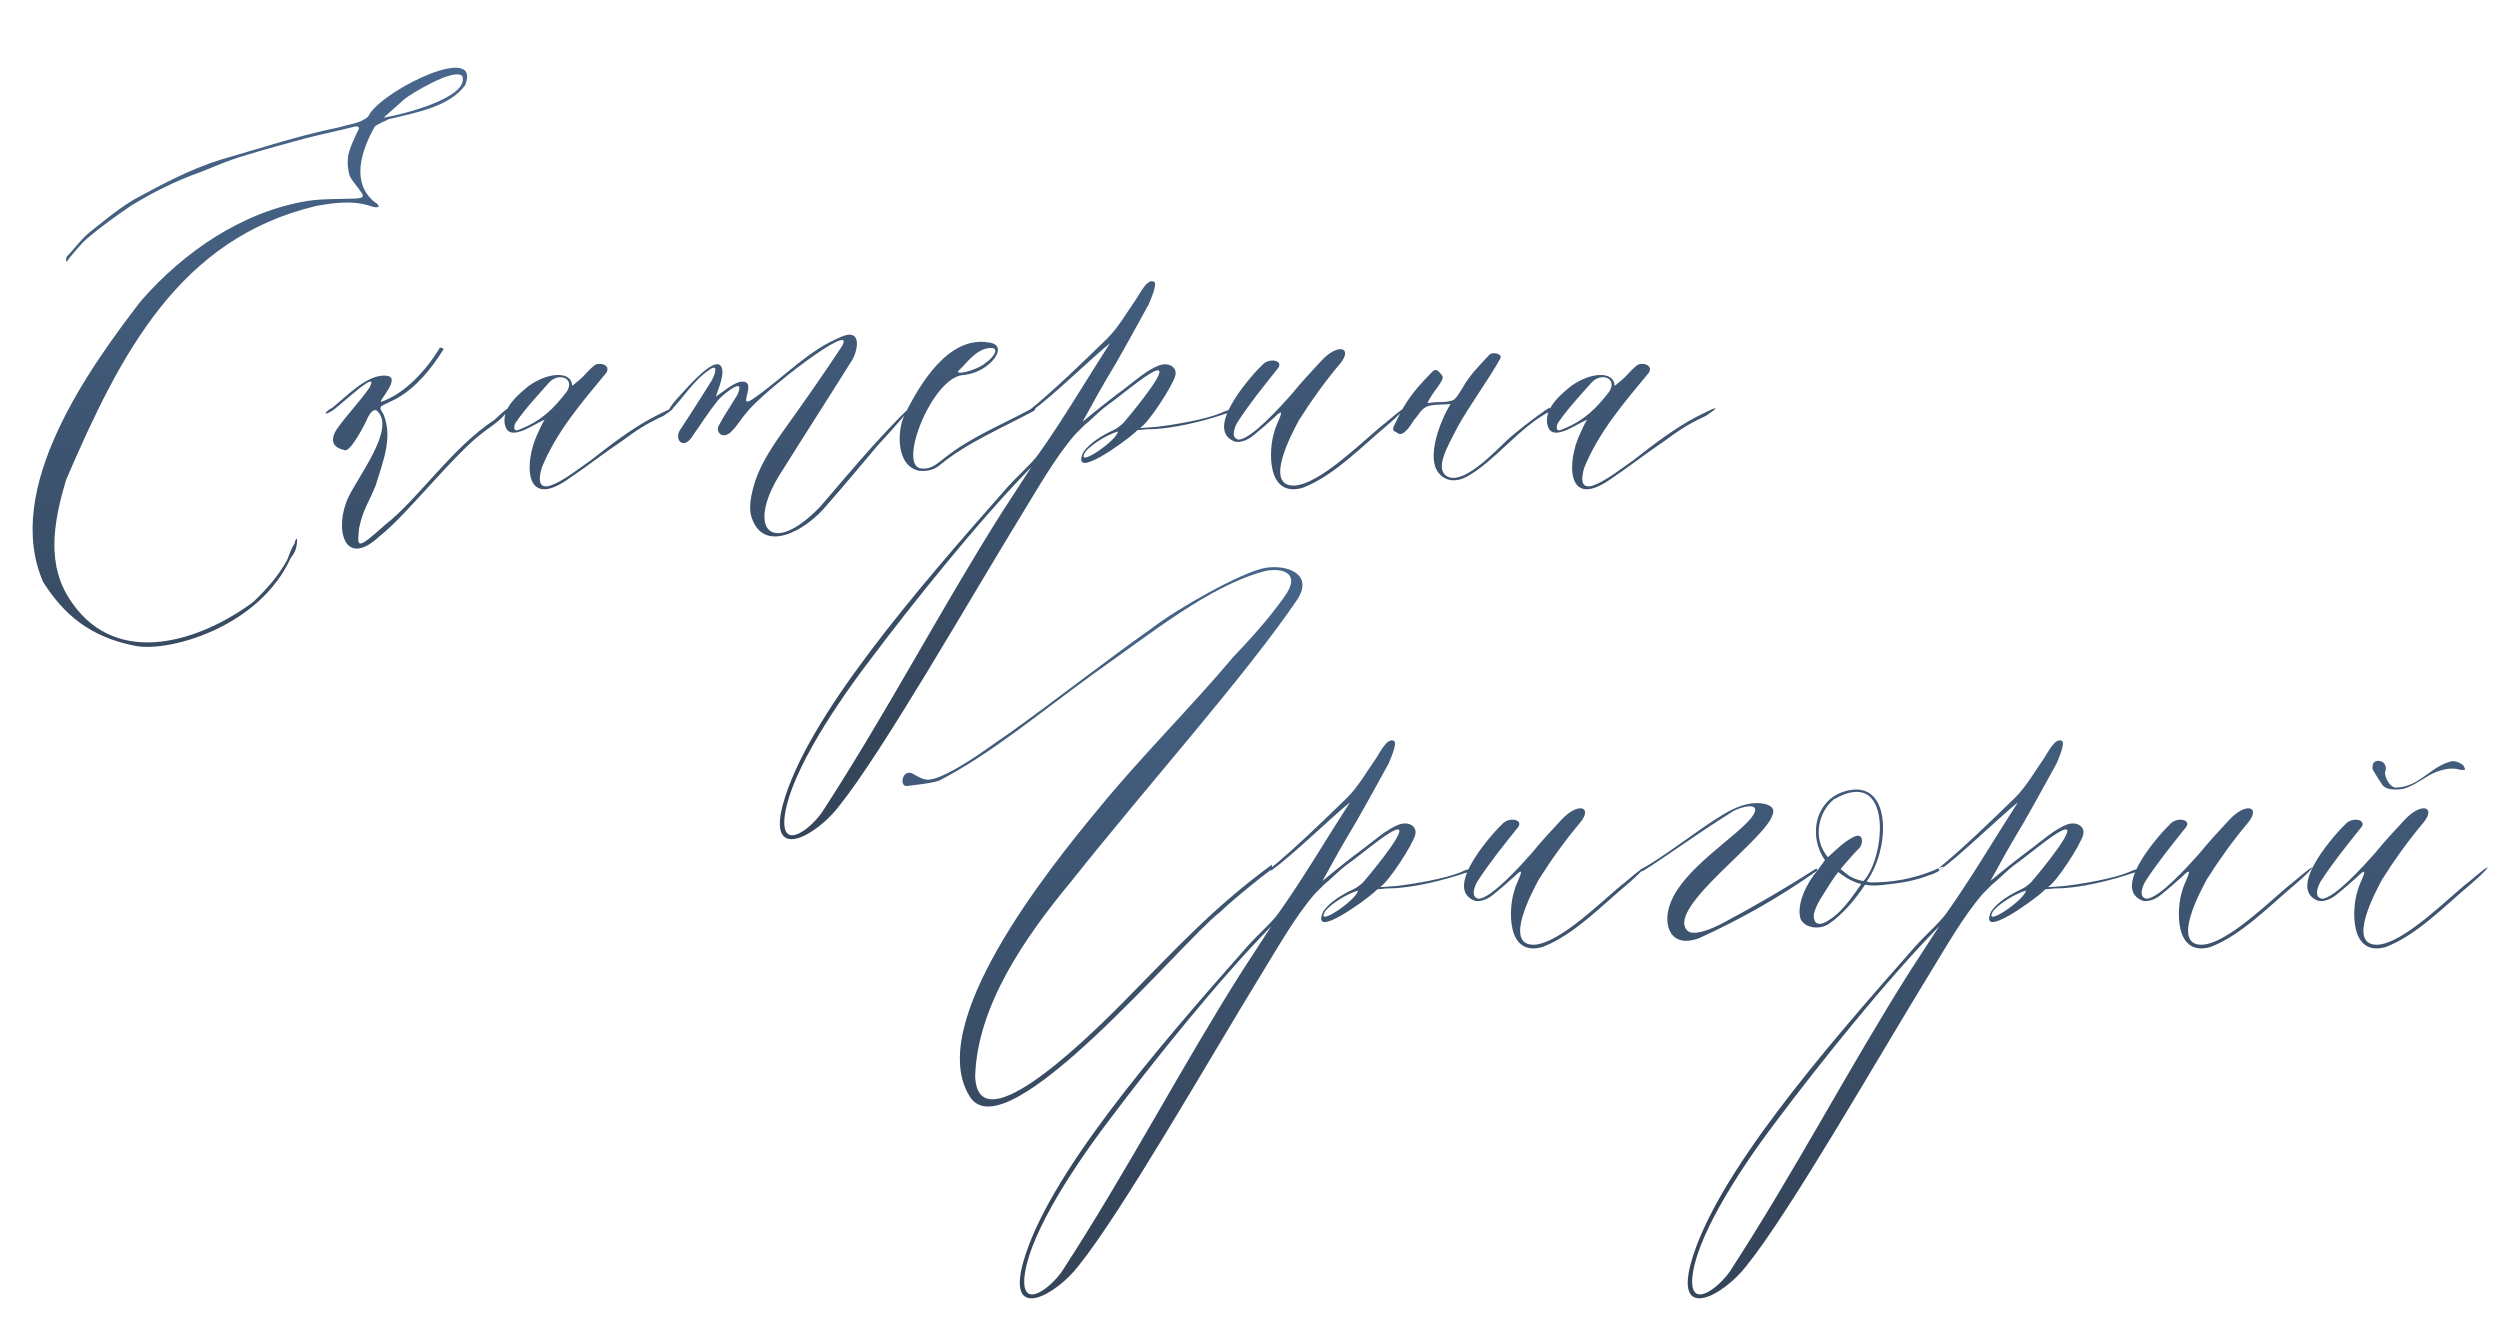
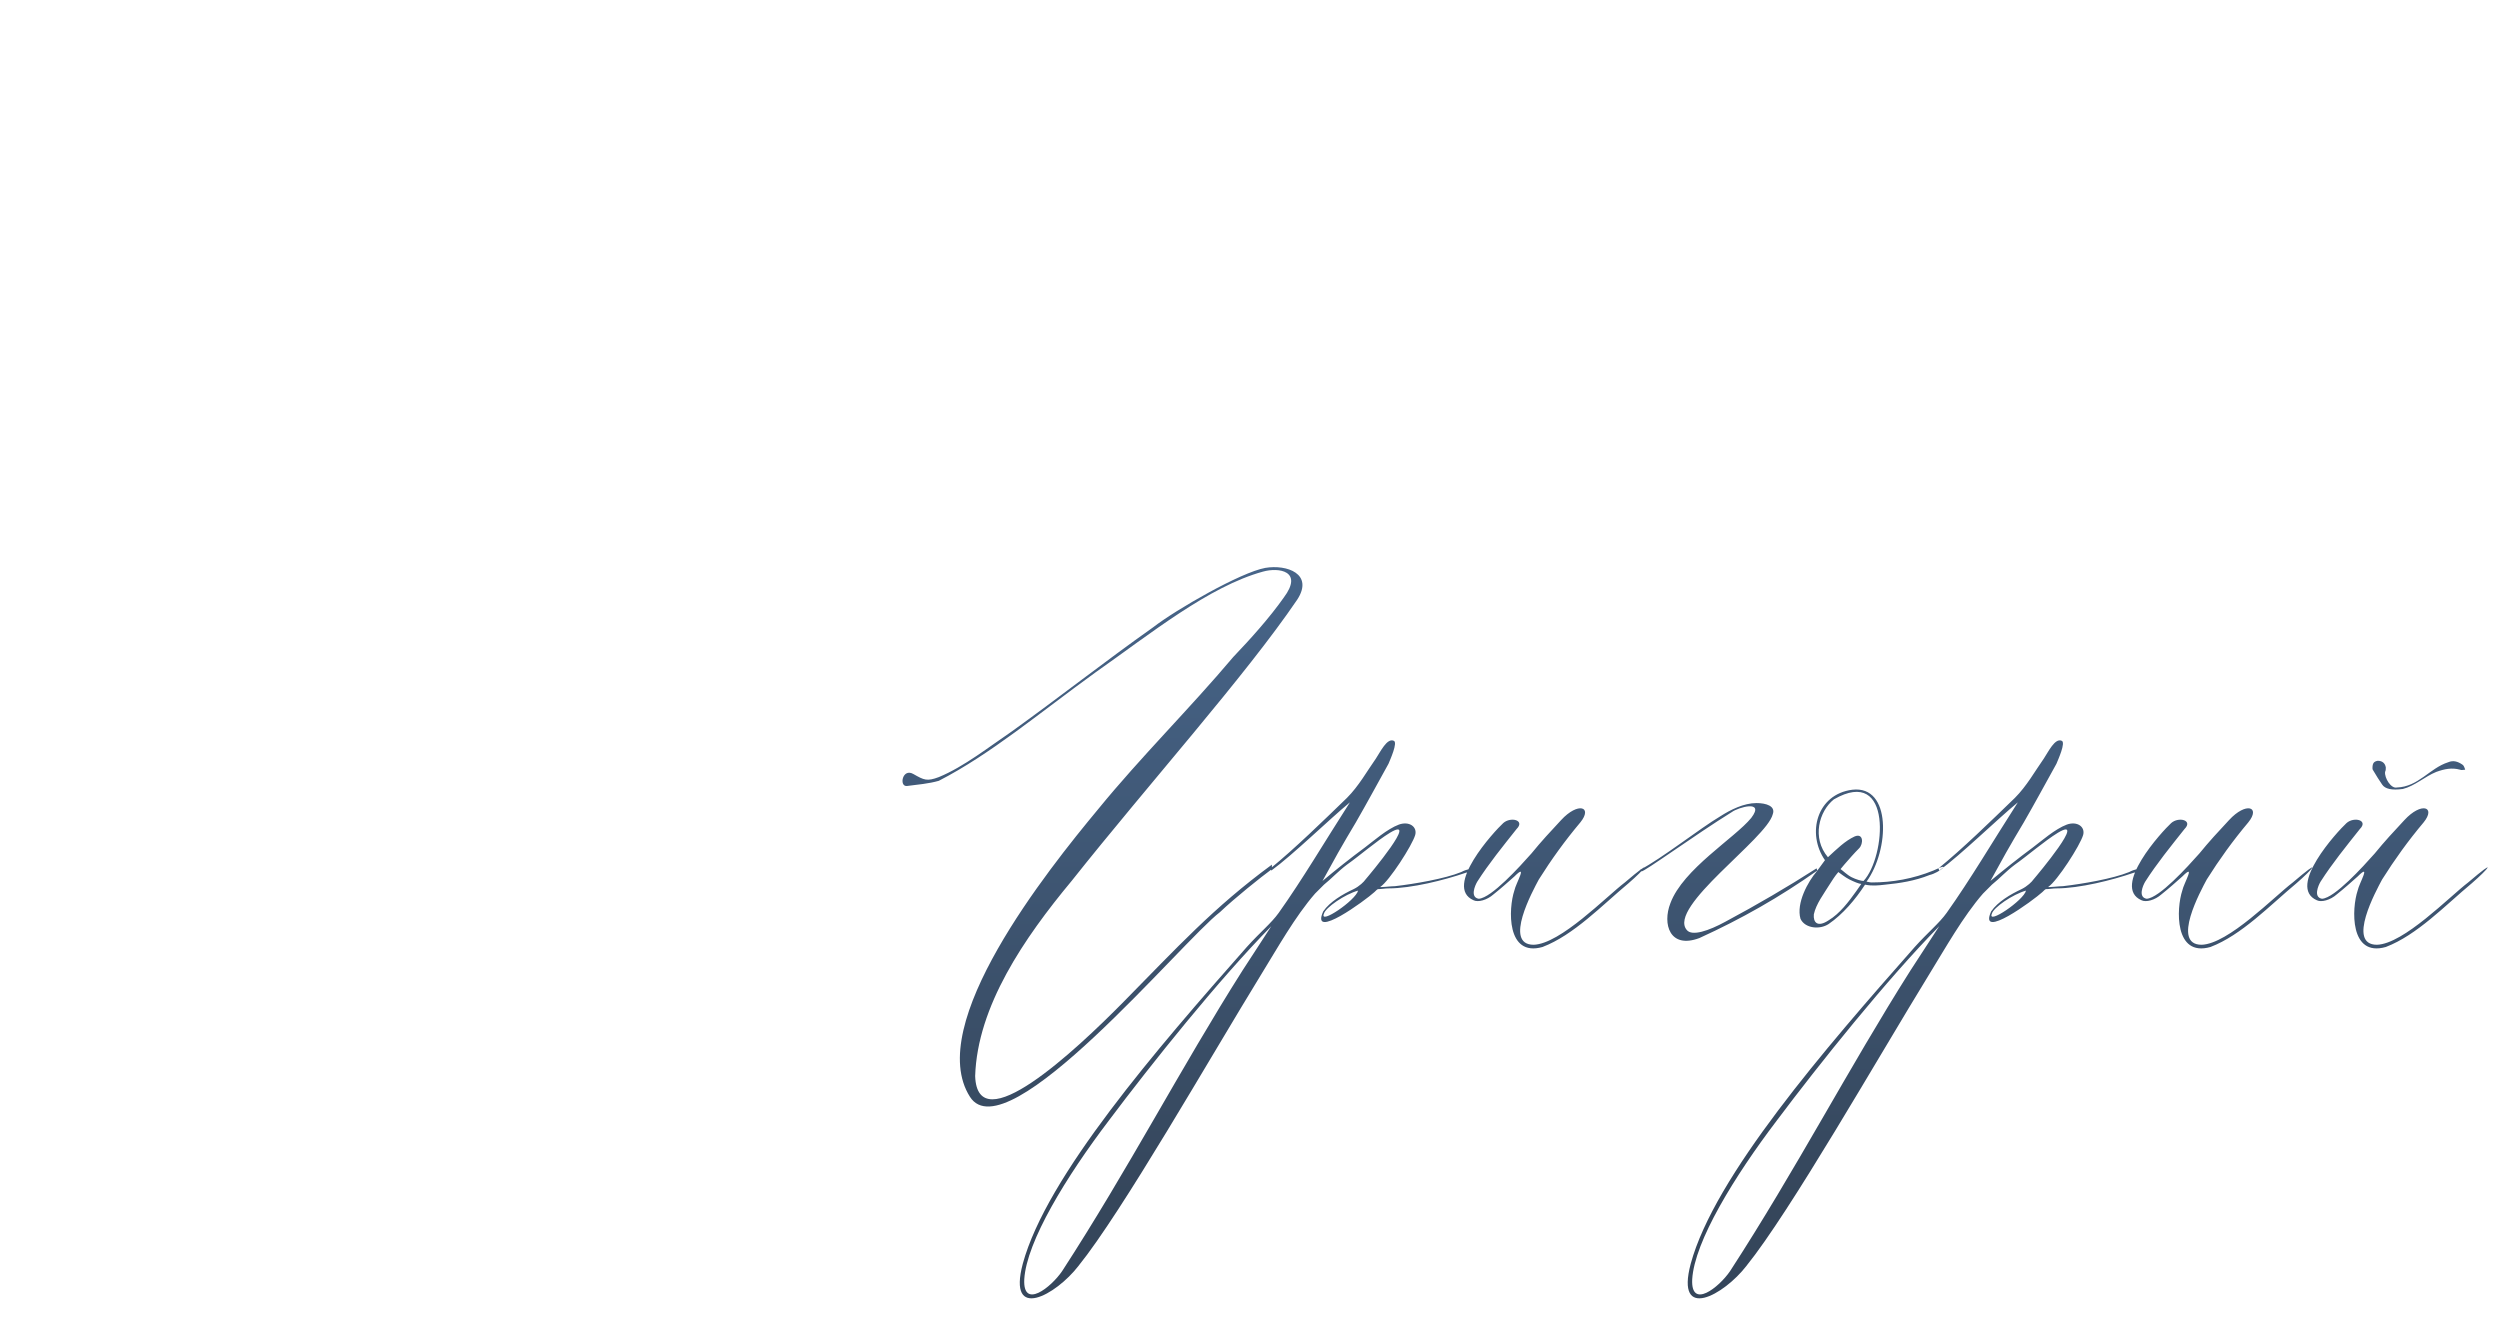
<svg xmlns="http://www.w3.org/2000/svg" width="403" height="214" viewBox="0 0 403 214" fill="none">
-   <path d="M59.695 33.198C60.054 33.317 60.771 33.556 61.01 33.317C61.13 33.078 60.652 32.719 60.413 32.6C56.586 29.491 58.14 24.468 60.413 20.402C60.771 20.044 62.206 19.446 62.685 19.206C67.229 18.13 72.49 17.174 75.002 13.706C77.632 6.889 62.326 14.184 59.575 18.369C59.336 19.087 58.619 19.206 58.14 19.565C57.184 19.924 55.868 20.163 54.672 20.522C47.737 21.957 42.116 23.87 35.419 25.784C30.517 27.338 26.092 29.73 21.667 32.121C19.037 33.676 16.645 35.709 14.373 37.503C13.057 38.579 11.981 40.134 10.785 41.33C10.666 41.449 10.666 41.808 10.666 42.047C10.666 42.047 10.666 42.167 10.785 42.167C11.024 41.808 11.383 41.33 11.503 41.21C12.34 40.253 13.057 39.297 14.014 38.459C16.286 36.546 18.439 34.992 21.07 33.198C24.537 31.045 28.364 29.132 32.43 27.697C34.822 26.74 36.974 25.784 39.485 25.066C42.953 23.99 45.704 23.272 49.172 22.316C51.922 21.598 54.433 21.12 57.184 20.402C57.901 20.283 58.021 20.642 57.662 21.12C56.586 23.631 55.51 25.066 56.347 28.295C56.705 29.132 57.542 29.969 58.26 31.045C58.738 31.763 58.499 31.882 57.423 32.002C54.912 32.121 52.281 32.002 49.77 32.361C39.127 34.035 29.56 40.612 22.624 48.624C14.373 59.387 0.382 78.759 6.959 93.827C10.307 99.088 14.492 102.676 21.787 104.111C27.049 105.187 41.758 101.241 46.9 89.88C47.617 89.043 47.976 87.967 47.856 86.771C47.737 86.891 47.498 87.25 47.498 87.608C46.9 88.445 46.66 89.402 46.302 90.239C44.867 92.87 42.953 95.022 40.801 97.055C32.43 103.274 19.037 107.818 11.622 97.175C7.437 91.315 8.513 84.499 10.666 77.324C19.515 56.756 28.962 38.459 50.965 33.198C53.716 32.719 56.705 32.241 59.695 33.198ZM65.196 15.978C66.033 15.26 73.208 10.836 74.523 12.271C75.719 15.739 64.837 18.489 61.847 18.967L65.196 15.978ZM80.956 67.279C83.347 64.768 82.391 65.127 79.76 67.638C72.824 72.182 67.443 80.433 62.061 84.619C57.278 88.924 57.637 88.087 57.876 85.217C58.474 82.227 59.311 81.27 60.507 78.4C61.703 74.454 63.377 70.627 61.822 66.801C61.583 66.322 61.105 65.844 61.464 65.485C61.583 65.366 63.377 64.529 63.855 64.29C67.084 62.496 69.595 59.387 71.509 56.277C71.389 56.038 70.911 56.038 70.911 56.038C68.758 59.626 65.29 63.452 61.464 64.768C60.866 64.768 64.692 60.941 62.42 60.582C59.311 60.104 55.724 64.05 53.571 65.725C52.256 66.442 52.016 67.159 53.571 66.203C55.006 65.246 61.344 59.147 59.55 62.496C57.996 64.768 55.963 66.801 54.288 69.192C53.81 69.91 52.734 71.943 55.484 72.541C56.441 73.139 58.952 68.116 59.191 67.518C59.67 66.442 60.387 65.725 60.866 66.322C63.736 69.073 57.876 76.607 56.202 80.075C53.81 84.978 55.365 91.913 61.224 86.412C65.649 82.945 73.422 72.9 78.086 69.551C79.042 68.834 80.119 68.116 80.956 67.279ZM83.856 69.551C85.052 69.192 86.487 68.236 87.803 67.638C87.324 68.355 86.966 69.312 86.607 70.029C84.574 74.335 84.335 82.347 91.629 77.205C94.499 75.291 97.369 73.019 100.239 71.106C102.512 69.432 104.066 68.355 106.936 67.04C109.447 65.366 108.969 65.366 105.262 67.279C101.674 69.192 98.446 71.704 95.217 74.215C92.108 76.368 85.531 81.749 87.324 75.411C89.716 69.551 93.782 64.887 97.728 60.104C98.565 58.789 96.532 58.31 95.815 58.908C94.619 59.865 94.26 60.582 93.184 61.419C92.466 62.017 92.227 62.257 92.227 62.137C92.108 59.745 88.281 59.984 85.172 62.257C83.737 63.452 80.987 65.605 81.345 68.236C81.584 69.671 82.421 70.029 83.856 69.551ZM88.52 61.659C90.075 59.984 92.706 60.941 91.39 63.094C89.357 65.725 87.444 67.757 83.856 69.192C82.661 69.79 82.78 68.714 83.139 68.116C84.694 65.844 86.727 63.692 88.52 61.659ZM115.639 64.648C115.997 64.05 119.824 60.822 119.107 62.974C118.987 63.572 118.628 64.05 118.389 64.409C117.552 65.844 116.595 67.159 115.878 68.594C115.28 69.551 116.476 71.106 118.03 69.432C118.867 68.594 119.465 67.518 120.302 66.562C122.933 63.094 138.24 51.374 135.729 55.799C132.739 60.343 129.63 64.768 126.042 69.79C124.009 72.66 122.216 75.53 121.379 78.759C121.02 80.194 120.781 81.629 121.02 82.945C122.814 89.641 129.989 85.456 133.217 81.51C136.087 78.281 138.718 75.052 141.469 71.823C148.644 64.05 148.524 63.333 140.751 71.823C137.881 75.052 135.011 78.4 132.261 81.629C124.129 90.12 120.063 84.978 126.162 75.77C129.75 70.029 133.457 64.29 137.044 58.55C138.24 56.995 139.197 52.809 135.729 54.245C130.347 56.397 126.521 60.702 121.737 64.05C121.259 64.409 120.063 65.246 120.302 64.29C120.422 63.213 121.379 61.3 119.346 61.539C118.15 61.778 116.476 63.213 115.399 63.931C115.758 62.735 117.074 59.865 116.117 58.908C114.921 57.712 110.975 62.257 109.659 63.692C107.507 65.964 107.507 66.801 107.985 66.322C110.138 64.17 111.692 61.419 114.323 59.626C115.997 58.43 115.16 60.582 114.682 61.419C113.008 64.05 111.453 66.562 109.779 69.073C108.464 70.747 110.138 72.66 111.573 70.388C113.008 68.355 114.204 66.442 115.639 64.648ZM159.318 55.201C152.861 54.125 148.197 62.017 145.805 66.92C144.61 69.312 144.37 75.172 148.197 75.889C149.393 76.009 150.589 75.77 151.545 74.933C155.731 71.465 161.351 69.073 166.493 66.322C167.331 65.844 166.733 65.605 166.135 65.964C161.232 68.594 156.448 70.508 152.383 73.737C151.067 74.693 150.23 75.65 148.675 75.53C144.49 75.53 150.11 61.061 155.133 60.463C159.438 60.224 163.026 55.56 159.318 55.201ZM159.079 56.158C161.71 55.679 159.916 57.832 158.96 58.43C157.525 59.745 153.698 60.582 154.535 59.745L155.253 59.028C156.329 57.832 157.525 56.517 159.079 56.158ZM162.31 78.64C147.84 95.022 130.022 115.591 126.196 129.702C123.684 139.149 131.577 134.724 135.164 130.061C142.22 121.331 156.331 96.577 164.702 82.945C167.213 78.879 170.083 73.737 173.312 70.029C173.79 69.551 174.268 69.073 174.747 68.594C175.942 67.638 177.019 66.442 178.454 65.366C180.487 63.931 183.237 61.539 185.39 60.224C190.173 57.354 182.161 66.92 181.443 67.757C181.204 68.116 180.487 68.834 179.53 69.312C177.736 70.149 175.703 71.345 174.627 72.9C172.474 77.683 181.443 71.106 182.878 69.79C183.117 69.551 183.357 69.312 183.476 69.312C184.074 69.312 184.552 69.192 185.15 69.192C188.857 69.192 194.119 67.877 197.587 66.681C200.337 66.083 198.663 65.605 196.87 66.562C194.239 67.638 189.336 68.475 186.227 68.834C185.629 68.834 183.596 69.073 183.835 68.953C185.27 67.997 188.977 62.257 189.455 60.582C189.814 59.267 188.499 58.31 186.825 58.908C184.911 59.626 182.759 61.539 181.324 62.615C179.052 64.29 176.66 66.203 174.507 67.997L177.019 63.452C177.975 61.778 178.812 60.343 179.889 58.55C181.682 55.44 183.357 52.331 185.15 49.102C185.39 48.505 186.705 45.635 185.987 45.395C184.911 44.917 183.835 47.189 183.117 48.265C181.682 50.298 180.367 52.69 178.454 54.603C174.627 58.31 169.963 62.855 166.137 65.964L166.256 66.322C169.724 63.811 175.584 58.071 178.932 55.321C174.866 61.659 171.279 67.757 167.452 73.139C166.256 74.813 164.462 76.248 162.31 78.64ZM140.067 106.622C146.884 97.534 157.885 83.782 166.256 75.291L161.592 82.466C151.667 98.132 143.176 114.515 132.534 130.898C130.74 133.528 126.196 137.116 126.435 132.213C126.794 126.114 133.251 115.591 140.067 106.622ZM180.247 69.551C179.889 71.106 173.909 75.172 174.747 73.258C174.986 72.302 178.095 70.149 180.247 69.551ZM203.641 58.669C202.206 59.984 193.955 68.953 198.858 71.106C199.575 71.465 201.01 71.106 202.086 70.149C203.282 69.192 204.358 68.236 205.435 67.279C207.707 65.007 205.674 68.355 205.435 69.551C204.478 72.421 204.119 80.314 209.979 78.64C215.001 76.726 219.546 71.943 223.851 68.355C226.481 66.083 228.156 64.05 223.253 68.236C220.263 70.508 212.849 78.161 208.544 78.281C203.641 78.281 208.424 69.551 209.381 67.757C211.414 64.529 213.566 61.539 216.078 58.55C218.111 56.038 215.719 55.201 212.968 58.191C211.294 59.984 209.74 61.659 208.185 63.572C206.272 65.725 201.728 70.747 199.695 70.867C198.26 70.627 199.097 68.714 199.456 68.116C201.369 65.127 203.521 62.496 205.793 59.626C207.228 58.191 204.837 57.593 203.641 58.669ZM249.845 65.725C249.845 65.485 244.823 69.192 242.909 70.986C241.115 72.66 236.452 77.683 233.701 76.965C230.831 76.009 233.462 71.823 234.897 68.953C236.93 65.246 239.68 61.659 241.833 57.832C242.311 56.995 240.518 56.636 240.039 57.234C238.485 58.908 236.93 60.463 235.854 62.376C235.375 63.094 234.778 64.29 234.18 64.529C232.864 65.007 231.668 64.648 230.114 65.007C230.712 63.333 232.984 61.3 232.505 60.582C232.027 59.984 231.549 59.267 230.951 59.865C229.516 61.3 227.842 63.094 226.646 65.007C225.928 66.083 225.33 67.399 224.852 68.355C224.493 69.073 224.374 69.432 225.091 69.671C225.689 70.269 226.287 69.79 226.526 69.551C227.363 68.834 227.722 67.877 228.2 67.399C228.798 66.681 229.038 66.083 229.875 65.605C230.712 65.127 232.984 65.246 233.821 65.127C232.147 67.877 229.875 73.737 231.908 76.248C232.984 77.563 234.658 77.802 236.452 76.846C240.996 74.335 245.062 68.714 249.845 66.322V65.725ZM251.904 69.551C253.1 69.192 254.535 68.236 255.85 67.638C255.372 68.355 255.013 69.312 254.655 70.029C252.622 74.335 252.382 82.347 259.677 77.205C262.547 75.291 265.417 73.019 268.287 71.106C270.559 69.432 272.114 68.355 274.984 67.04C277.495 65.366 277.017 65.366 273.31 67.279C269.722 69.192 266.493 71.704 263.265 74.215C260.155 76.368 253.578 81.749 255.372 75.411C257.764 69.551 261.83 64.887 265.776 60.104C266.613 58.789 264.58 58.31 263.863 58.908C262.667 59.865 262.308 60.582 261.232 61.419C260.514 62.017 260.275 62.257 260.275 62.137C260.155 59.745 256.329 59.984 253.22 62.257C251.785 63.452 249.034 65.605 249.393 68.236C249.632 69.671 250.469 70.029 251.904 69.551ZM256.568 61.659C258.123 59.984 260.753 60.941 259.438 63.094C257.405 65.725 255.492 67.757 251.904 69.192C250.708 69.79 250.828 68.714 251.187 68.116C252.741 65.844 254.774 63.692 256.568 61.659Z" fill="url(#paint0_linear_1207_67)" />
  <path d="M205.029 139.38C195.582 146.316 189.723 152.773 181.113 161.503C173.22 169.515 157.555 184.104 157.196 173.461C157.555 162.22 165.088 151.219 172.742 142.011C185.178 126.345 200.724 109.006 209.095 96.689C211.846 92.503 207.421 90.949 203.953 91.546C200.007 92.264 189.603 98.243 185.896 101.113C178.123 106.614 170.828 112.354 163.175 117.855C159.468 120.366 155.402 123.595 151.336 125.269C149.423 125.987 148.945 125.747 147.27 124.791C145.477 123.714 144.879 126.824 146.194 126.704C147.988 126.465 149.662 126.345 151.336 125.867C159.707 121.562 167.48 114.985 176.568 108.408C185.418 102.189 194.865 94.536 203.594 92.144C206.106 91.427 210.171 92.025 206.943 96.33C204.671 99.559 201.561 103.027 198.811 105.897C191.756 114.267 183.983 121.921 177.047 130.411C168.796 140.337 148.945 165.21 156.359 176.81C162.218 186.018 190.56 151.697 196.659 147.033C199.05 144.761 203.236 141.413 205.029 140.097V139.38ZM200.987 152.654C186.517 169.037 168.699 189.605 164.873 203.716C162.361 213.163 170.254 208.738 173.841 204.075C180.897 195.345 195.008 170.591 203.379 156.959C205.89 152.893 208.76 147.751 211.989 144.044C212.467 143.565 212.945 143.087 213.424 142.609C214.619 141.652 215.696 140.456 217.131 139.38C219.164 137.945 221.914 135.553 224.067 134.238C228.85 131.368 220.838 140.935 220.12 141.772C219.881 142.13 219.164 142.848 218.207 143.326C216.413 144.163 214.38 145.359 213.304 146.914C211.151 151.697 220.12 145.12 221.555 143.805C221.794 143.565 222.034 143.326 222.153 143.326C222.751 143.326 223.229 143.207 223.827 143.207C227.534 143.207 232.796 141.891 236.264 140.695C239.014 140.097 237.34 139.619 235.547 140.576C232.916 141.652 228.013 142.489 224.904 142.848C224.306 142.848 222.273 143.087 222.512 142.967C223.947 142.011 227.654 136.271 228.132 134.597C228.491 133.281 227.176 132.325 225.502 132.922C223.588 133.64 221.436 135.553 220.001 136.63C217.729 138.304 215.337 140.217 213.184 142.011L215.696 137.467C216.652 135.792 217.489 134.357 218.566 132.564C220.359 129.454 222.034 126.345 223.827 123.117C224.067 122.519 225.382 119.649 224.664 119.409C223.588 118.931 222.512 121.203 221.794 122.279C220.359 124.312 219.044 126.704 217.131 128.617C213.304 132.325 208.64 136.869 204.814 139.978L204.933 140.337C208.401 137.825 214.261 132.085 217.609 129.335C213.543 135.673 209.956 141.772 206.129 147.153C204.933 148.827 203.139 150.262 200.987 152.654ZM178.744 180.636C185.561 171.548 196.562 157.796 204.933 149.305L200.269 156.48C190.344 172.146 181.854 188.529 171.211 204.912C169.417 207.543 164.873 211.13 165.112 206.227C165.471 200.128 171.928 189.605 178.744 180.636ZM218.924 143.565C218.566 145.12 212.586 149.186 213.424 147.272C213.663 146.316 216.772 144.163 218.924 143.565ZM242.318 132.683C240.883 133.999 232.632 142.967 237.535 145.12C238.252 145.479 239.687 145.12 240.763 144.163C241.959 143.207 243.035 142.25 244.112 141.293C246.384 139.021 244.351 142.37 244.112 143.565C243.155 146.435 242.796 154.328 248.656 152.654C253.678 150.74 258.223 145.957 262.528 142.37C265.158 140.097 266.833 138.065 261.93 142.25C258.94 144.522 251.526 152.175 247.221 152.295C242.318 152.295 247.101 143.565 248.058 141.772C250.091 138.543 252.243 135.553 254.755 132.564C256.788 130.052 254.396 129.215 251.645 132.205C249.971 133.999 248.417 135.673 246.862 137.586C244.949 139.739 240.405 144.761 238.372 144.881C236.937 144.642 237.774 142.728 238.133 142.13C240.046 139.141 242.198 136.51 244.47 133.64C245.905 132.205 243.514 131.607 242.318 132.683ZM273.933 151.219C280.749 148.11 286.848 144.642 292.947 140.337L292.827 139.978C288.163 142.967 283.26 145.837 278.118 148.588C275.487 150.023 272.737 150.98 271.9 149.903C268.791 146.196 284.815 135.195 285.772 131.248C286.25 129.933 284.695 129.454 283.141 129.454C281.108 129.454 278.955 130.531 277.281 131.607C274.052 133.52 267.834 138.423 264.366 140.217L264.605 140.456C264.845 140.695 273.215 134.597 279.195 130.89C280.151 130.172 284.576 128.857 282.304 131.846C279.673 135.075 271.302 140.097 269.269 145.598C267.954 148.947 269.15 153.012 273.933 151.219ZM311.644 140.337C314.873 138.782 312.6 140.695 311.046 141.054C308.654 142.011 306.263 142.37 303.871 142.609C302.795 142.728 301.838 142.848 300.642 142.609C299.087 145 297.055 147.392 294.782 148.947C293.347 149.903 290.956 149.664 290.238 148.11C289.521 145.598 291.434 142.13 292.869 140.456L294.185 138.662C291.195 134.357 292.869 128.019 298.609 127.302C304.947 126.584 304.588 136.988 300.881 142.13C301.12 142.13 301.36 142.25 301.718 142.25C305.067 142.25 308.415 141.652 311.644 140.337ZM295.62 128.857C293.228 130.77 292.032 135.075 294.663 138.184C296.098 136.869 297.413 135.553 298.968 134.836C300.403 134.238 300.403 136.032 299.685 136.749C298.848 137.586 298.131 138.423 297.294 139.38L296.696 140.097C297.055 140.337 297.772 141.054 298.49 141.413C299.207 141.772 300.044 142.011 300.403 142.011C303.99 138.184 305.186 123.356 295.62 128.857ZM300.044 142.489C299.685 142.489 298.848 142.13 298.131 141.772C297.413 141.413 296.696 140.815 296.337 140.576C296.217 140.695 295.739 141.293 295.141 142.25C293.945 144.163 292.75 145.718 292.391 147.392C292.271 148.707 292.989 149.545 294.782 148.349C296.576 147.272 298.011 145.359 299.207 143.685L300.044 142.489ZM308.659 152.654C294.189 169.037 276.371 189.605 272.545 203.716C270.033 213.163 277.926 208.738 281.513 204.075C288.569 195.345 302.68 170.591 311.051 156.959C313.562 152.893 316.432 147.751 319.661 144.044C320.139 143.565 320.617 143.087 321.096 142.609C322.291 141.652 323.368 140.456 324.803 139.38C326.836 137.945 329.586 135.553 331.738 134.238C336.522 131.368 328.51 140.935 327.792 141.772C327.553 142.13 326.836 142.848 325.879 143.326C324.085 144.163 322.052 145.359 320.976 146.914C318.823 151.697 327.792 145.12 329.227 143.805C329.466 143.565 329.706 143.326 329.825 143.326C330.423 143.326 330.901 143.207 331.499 143.207C335.206 143.207 340.468 141.891 343.936 140.695C346.686 140.097 345.012 139.619 343.219 140.576C340.588 141.652 335.685 142.489 332.576 142.848C331.978 142.848 329.945 143.087 330.184 142.967C331.619 142.011 335.326 136.271 335.804 134.597C336.163 133.281 334.848 132.325 333.173 132.922C331.26 133.64 329.108 135.553 327.673 136.63C325.401 138.304 323.009 140.217 320.856 142.011L323.368 137.467C324.324 135.792 325.161 134.357 326.238 132.564C328.031 129.454 329.706 126.345 331.499 123.117C331.738 122.519 333.054 119.649 332.336 119.409C331.26 118.931 330.184 121.203 329.466 122.279C328.031 124.312 326.716 126.704 324.803 128.617C320.976 132.325 316.312 136.869 312.486 139.978L312.605 140.337C316.073 137.825 321.933 132.085 325.281 129.335C321.215 135.673 317.628 141.772 313.801 147.153C312.605 148.827 310.811 150.262 308.659 152.654ZM286.416 180.636C293.233 171.548 304.234 157.796 312.605 149.305L307.941 156.48C298.016 172.146 289.525 188.529 278.883 204.912C277.089 207.543 272.545 211.13 272.784 206.227C273.143 200.128 279.6 189.605 286.416 180.636ZM326.596 143.565C326.238 145.12 320.258 149.186 321.096 147.272C321.335 146.316 324.444 144.163 326.596 143.565ZM349.99 132.683C348.555 133.999 340.304 142.967 345.207 145.12C345.924 145.479 347.359 145.12 348.435 144.163C349.631 143.207 350.707 142.25 351.784 141.293C354.056 139.021 352.023 142.37 351.784 143.565C350.827 146.435 350.468 154.328 356.328 152.654C361.35 150.74 365.895 145.957 370.2 142.37C372.83 140.097 374.505 138.065 369.602 142.25C366.612 144.522 359.198 152.175 354.893 152.295C349.99 152.295 354.773 143.565 355.73 141.772C357.763 138.543 359.915 135.553 362.427 132.564C364.46 130.052 362.068 129.215 359.317 132.205C357.643 133.999 356.089 135.673 354.534 137.586C352.621 139.739 348.077 144.761 346.044 144.881C344.609 144.642 345.446 142.728 345.804 142.13C347.718 139.141 349.87 136.51 352.142 133.64C353.577 132.205 351.186 131.607 349.99 132.683ZM382.442 123.834C382.442 123.834 382.442 124.073 382.562 124.193C383.04 125.03 383.518 125.747 383.997 126.465C384.475 127.182 385.551 127.422 387.345 127.182C389.258 126.704 390.932 125.149 392.726 124.432C394.042 123.954 395.237 123.714 396.553 124.073C396.792 124.193 397.151 124.073 397.39 124.073C397.27 123.714 397.151 123.356 396.912 123.236C396.194 122.758 395.477 122.519 394.639 122.877C391.65 123.834 389.856 126.824 386.388 126.943C385.432 127.182 384.355 125.389 384.475 124.432C384.594 124.193 384.594 123.954 384.594 123.714C384.475 122.997 383.997 122.638 383.279 122.638C382.681 122.758 382.442 122.997 382.442 123.834ZM378.256 132.683C376.821 133.999 368.57 142.967 373.473 145.12C374.191 145.479 375.626 145.12 376.702 144.163C377.898 143.207 378.974 142.25 380.05 141.293C382.322 139.021 380.289 142.37 380.05 143.565C379.094 146.435 378.735 154.328 384.594 152.654C389.617 150.74 394.161 145.957 398.466 142.37C401.097 140.097 402.771 138.065 397.868 142.25C394.879 144.522 387.464 152.175 383.159 152.295C378.256 152.295 383.04 143.565 383.997 141.772C386.029 138.543 388.182 135.553 390.693 132.564C392.726 130.052 390.334 129.215 387.584 132.205C385.91 133.999 384.355 135.673 382.801 137.586C380.887 139.739 376.343 144.761 374.31 144.881C372.875 144.642 373.712 142.728 374.071 142.13C375.984 139.141 378.137 136.51 380.409 133.64C381.844 132.205 379.452 131.607 378.256 132.683Z" fill="url(#paint1_linear_1207_67)" />
  <defs>
    <linearGradient id="paint0_linear_1207_67" x1="141.817" y1="0" x2="141.817" y2="120" gradientUnits="userSpaceOnUse">
      <stop stop-color="#4A6A91" />
      <stop offset="1" stop-color="#35465B" />
    </linearGradient>
    <linearGradient id="paint1_linear_1207_67" x1="276.097" y1="74.014" x2="276.097" y2="194.014" gradientUnits="userSpaceOnUse">
      <stop stop-color="#4A6A91" />
      <stop offset="1" stop-color="#35465B" />
    </linearGradient>
  </defs>
</svg>